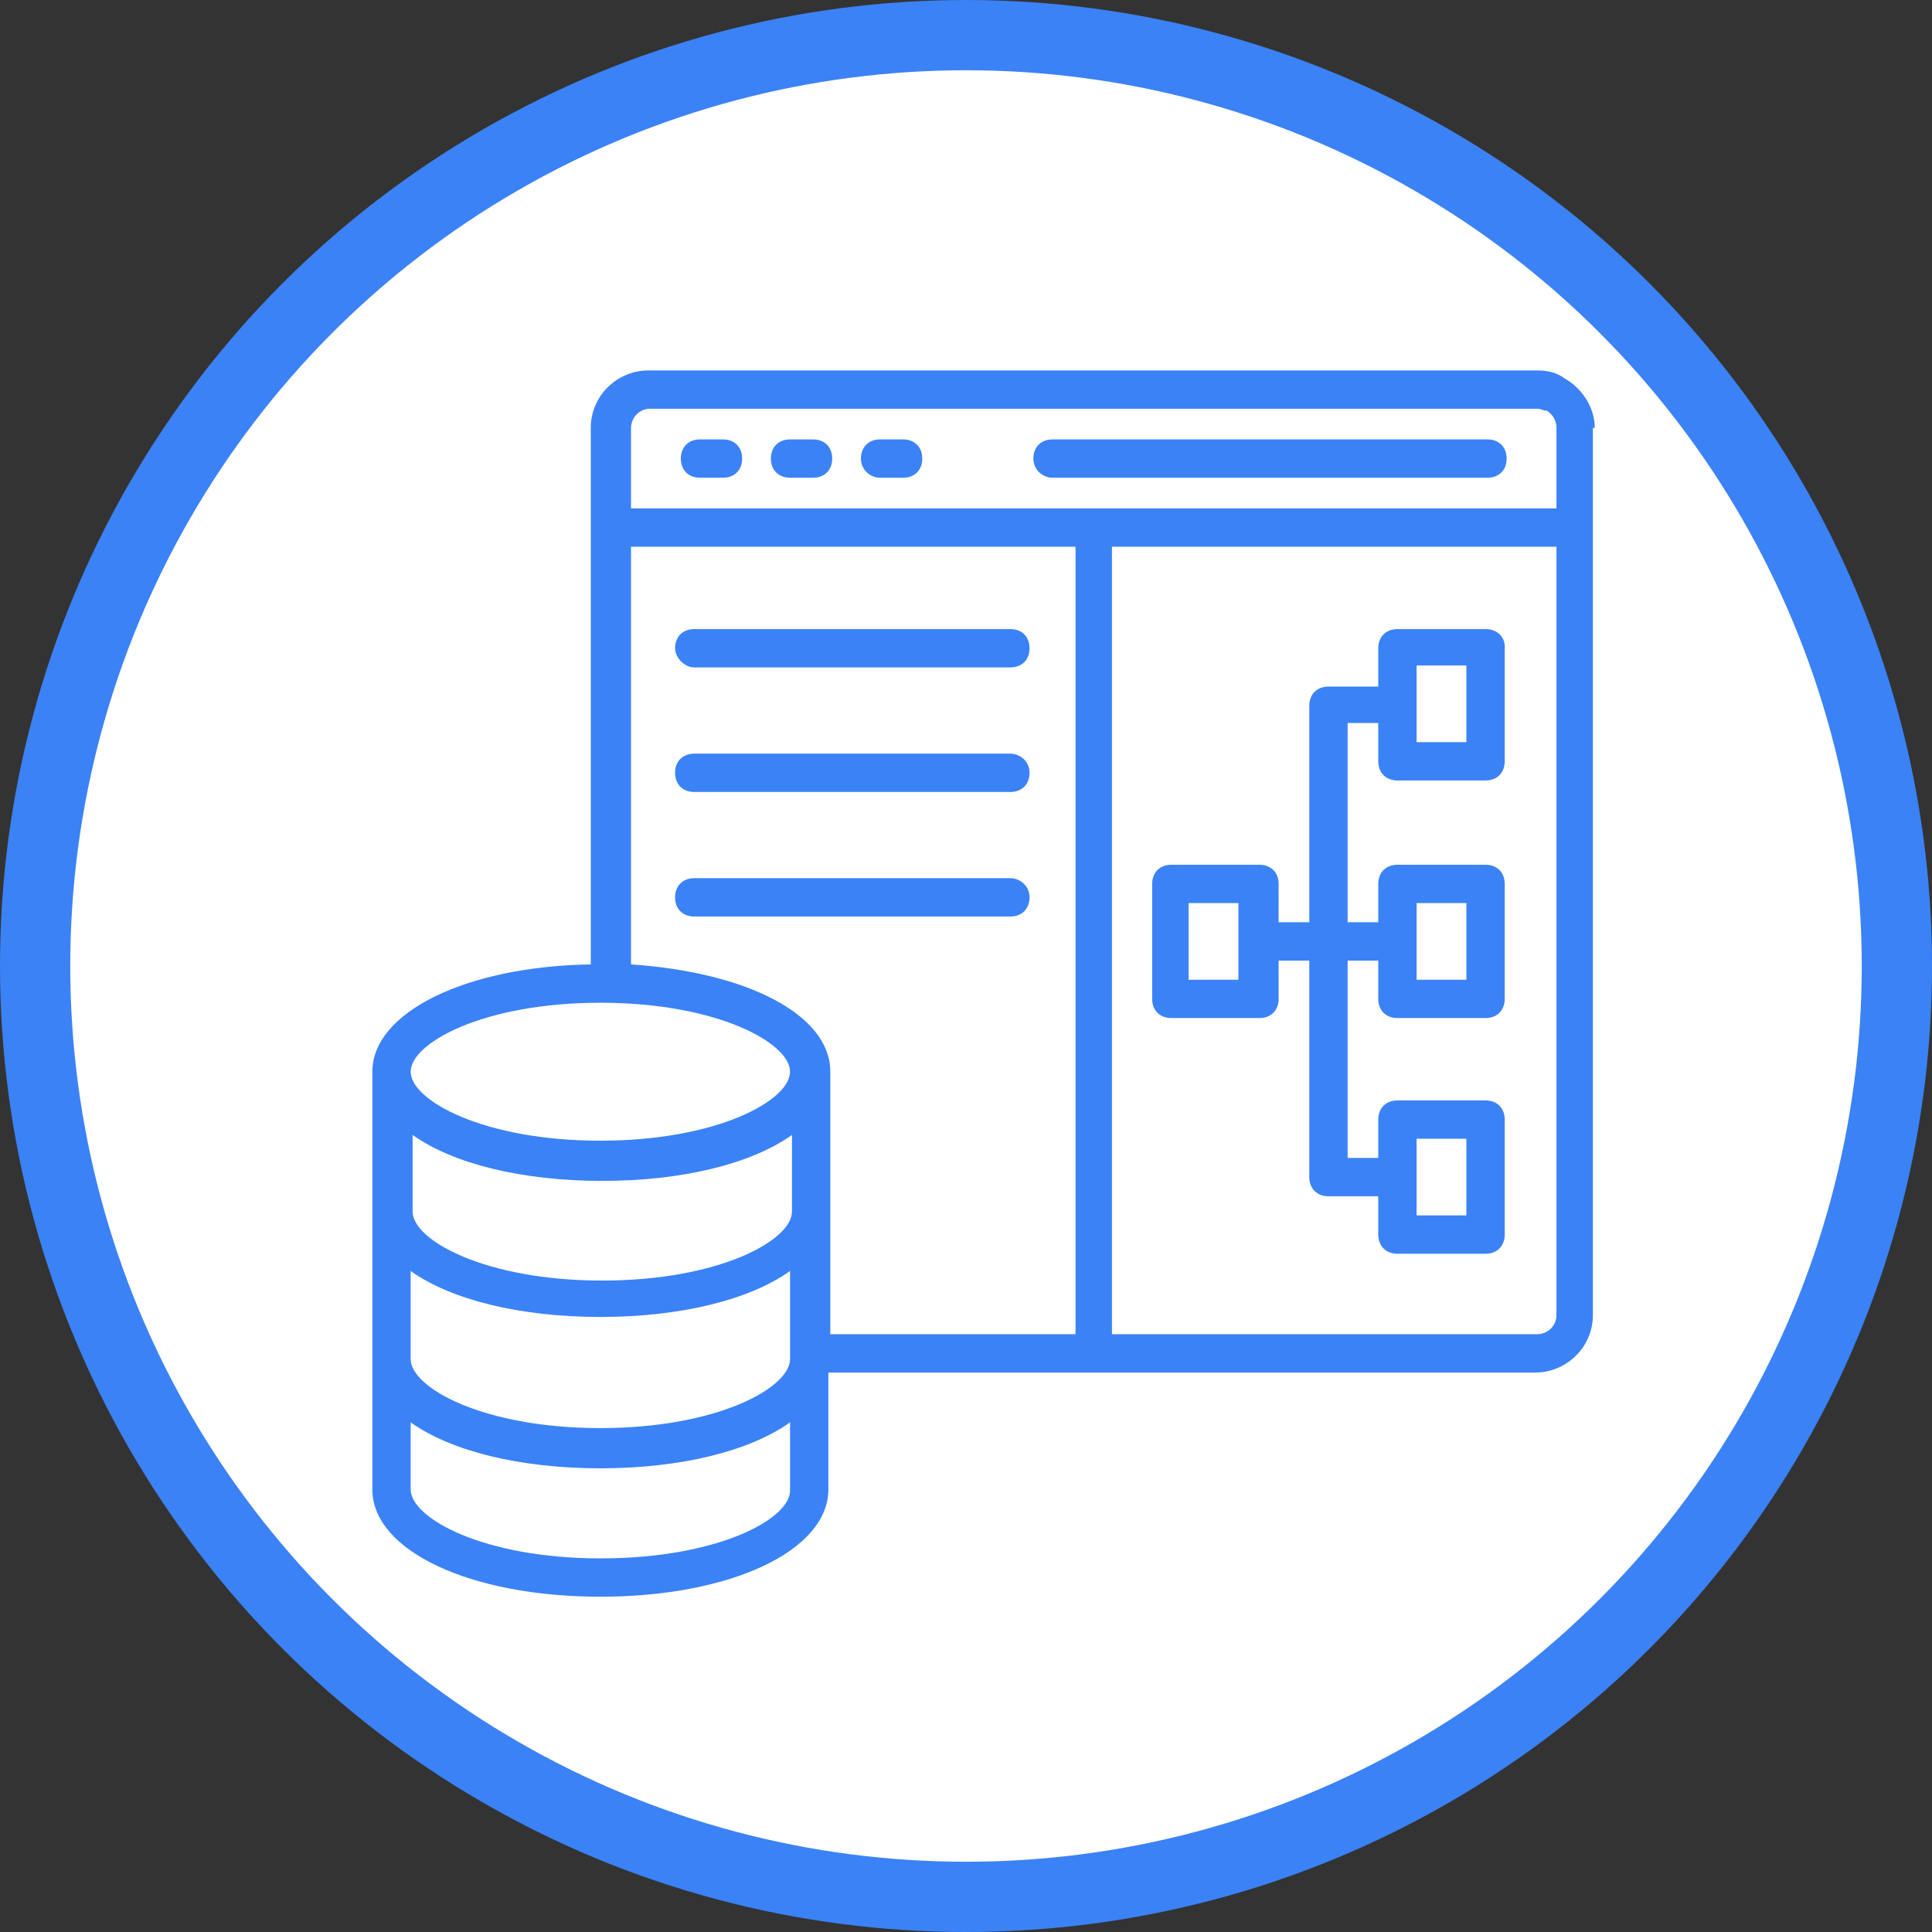
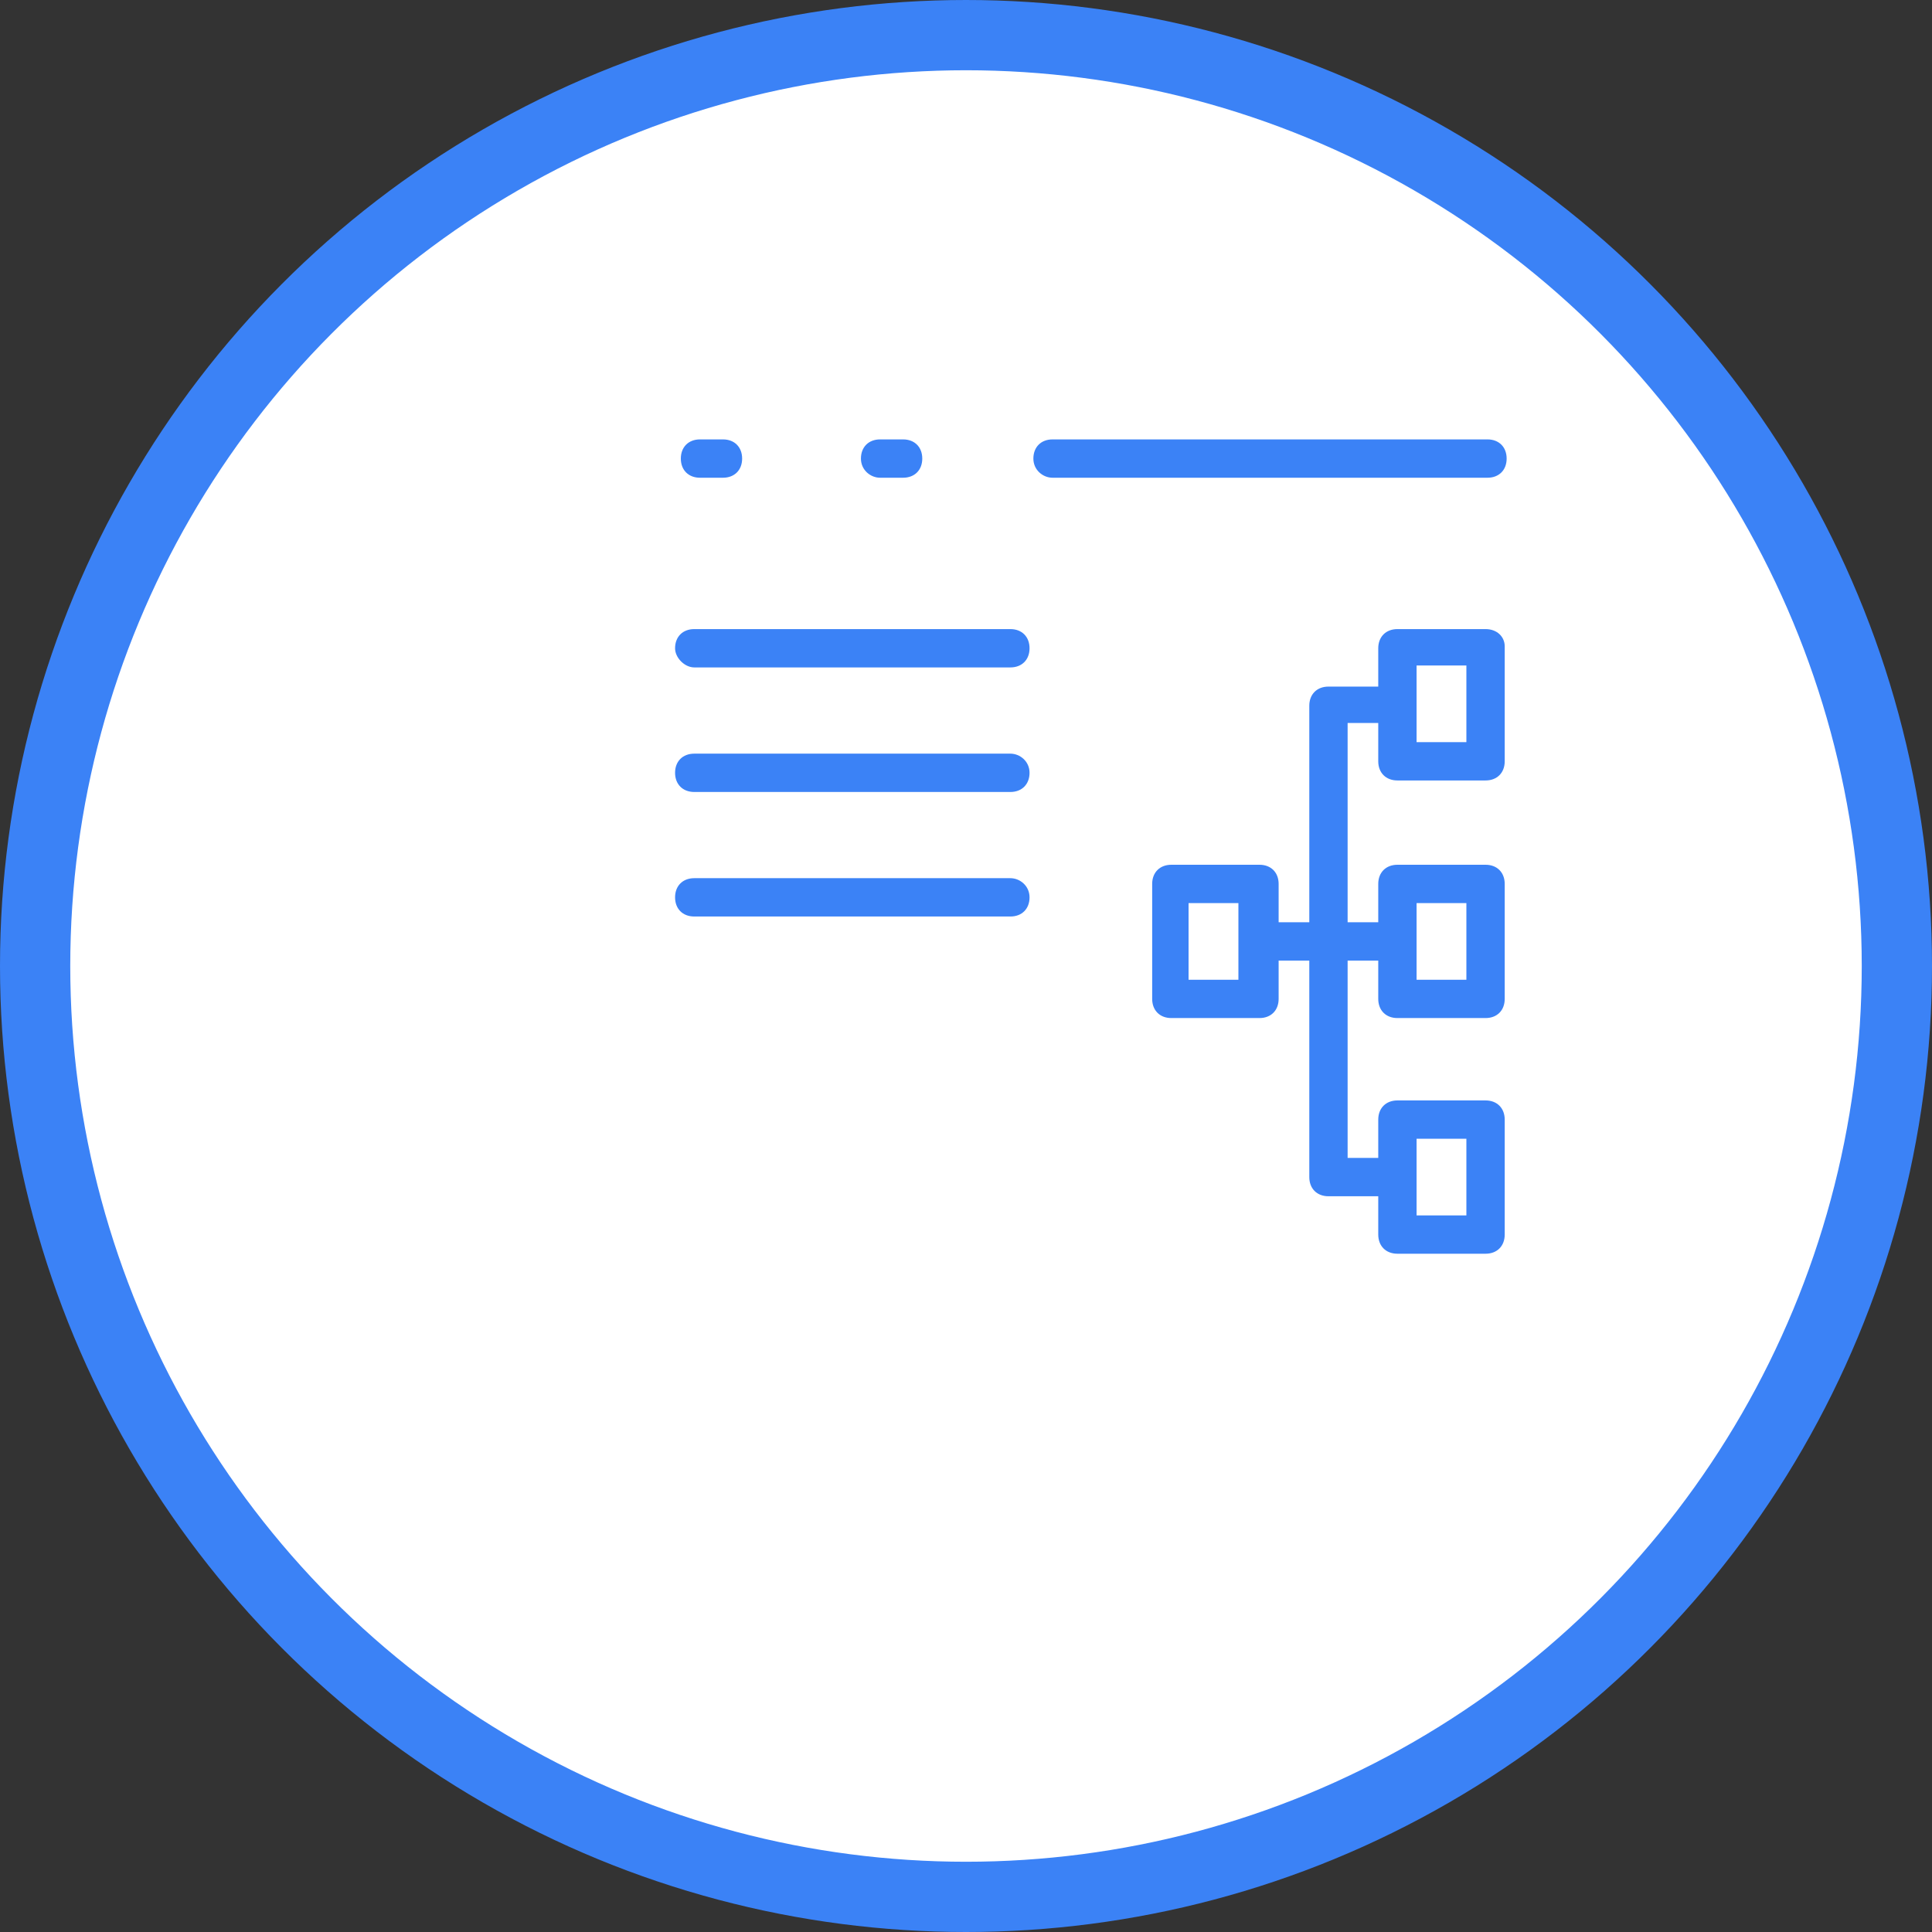
<svg xmlns="http://www.w3.org/2000/svg" width="55" height="55" viewBox="0 0 55 55" fill="none">
  <rect x="0" y="0" width="55" height="55" fill="#333333" stroke="none" />
  <circle cx="27.5" cy="27.5" r="26.5" fill="white" stroke="#3B82F6" stroke-width="2" />
  <g clip-path="url(#clip0_33_320)">
-     <path d="M45.4 12.182C45.4 11.582 45.018 11.036 44.527 10.764C44.309 10.6 44.036 10.546 43.764 10.546H18.455C17.582 10.546 16.818 11.255 16.818 12.182V27.455C13.273 27.509 10.6 28.818 10.6 30.509V42.4C10.6 44.145 13.382 45.455 17.091 45.455C20.8 45.455 23.582 44.145 23.582 42.4V39.073H43.709C44.582 39.073 45.346 38.364 45.346 37.436V15.018V12.182H45.4ZM43.764 11.636C43.873 11.636 43.927 11.691 44.036 11.691C44.2 11.8 44.309 11.964 44.309 12.182V14.473H17.964V12.182C17.964 11.909 18.182 11.636 18.509 11.636H43.764ZM22.546 34.491C22.546 35.309 20.473 36.455 17.146 36.455C13.818 36.455 11.746 35.309 11.746 34.491V32.309C12.891 33.127 14.855 33.618 17.146 33.618C19.436 33.618 21.4 33.127 22.546 32.309V34.491ZM11.691 36.182C12.836 37 14.8 37.491 17.091 37.491C19.382 37.491 21.346 37 22.491 36.182V38.691C22.491 39.509 20.418 40.655 17.091 40.655C13.764 40.655 11.691 39.509 11.691 38.691V36.182ZM23.637 30.509C23.637 28.873 21.236 27.673 17.964 27.455V15.564H30.618V37.982H23.637V30.509ZM17.091 28.546C20.418 28.546 22.491 29.691 22.491 30.509C22.491 31.327 20.418 32.473 17.091 32.473C13.764 32.473 11.691 31.327 11.691 30.509C11.691 29.691 13.764 28.546 17.091 28.546ZM17.091 44.364C13.764 44.364 11.691 43.218 11.691 42.4V40.491C12.836 41.309 14.8 41.8 17.091 41.8C19.382 41.8 21.346 41.309 22.491 40.491V42.4C22.546 43.218 20.473 44.364 17.091 44.364ZM43.764 37.982H31.655V15.564H44.309V37.436C44.309 37.764 44.036 37.982 43.764 37.982Z" fill="#3B82F6" />
    <path d="M29.964 13.6H42.346C42.673 13.6 42.891 13.382 42.891 13.055C42.891 12.727 42.673 12.509 42.346 12.509H29.964C29.636 12.509 29.418 12.727 29.418 13.055C29.418 13.382 29.691 13.6 29.964 13.6Z" fill="#3B82F6" />
    <path d="M19.927 13.6H20.582C20.909 13.6 21.127 13.382 21.127 13.055C21.127 12.727 20.909 12.509 20.582 12.509H19.927C19.6 12.509 19.382 12.727 19.382 13.055C19.382 13.382 19.6 13.6 19.927 13.6Z" fill="#3B82F6" />
-     <path d="M22.491 13.6H23.146C23.473 13.6 23.691 13.382 23.691 13.055C23.691 12.727 23.473 12.509 23.146 12.509H22.491C22.164 12.509 21.946 12.727 21.946 13.055C21.946 13.382 22.164 13.6 22.491 13.6Z" fill="#3B82F6" />
    <path d="M25.055 13.6H25.709C26.037 13.6 26.255 13.382 26.255 13.055C26.255 12.727 26.037 12.509 25.709 12.509H25.055C24.727 12.509 24.509 12.727 24.509 13.055C24.509 13.382 24.782 13.6 25.055 13.6Z" fill="#3B82F6" />
    <path d="M42.291 17.909H39.782C39.455 17.909 39.236 18.127 39.236 18.455V19.546H37.818C37.491 19.546 37.273 19.764 37.273 20.091V26.255H36.4V25.164C36.4 24.836 36.182 24.618 35.855 24.618H33.346C33.018 24.618 32.8 24.836 32.8 25.164V28.436C32.8 28.764 33.018 28.982 33.346 28.982H35.855C36.182 28.982 36.4 28.764 36.4 28.436V27.346H37.273V33.509C37.273 33.836 37.491 34.055 37.818 34.055H39.236V35.145C39.236 35.473 39.455 35.691 39.782 35.691H42.291C42.618 35.691 42.836 35.473 42.836 35.145V31.873C42.836 31.546 42.618 31.327 42.291 31.327H39.782C39.455 31.327 39.236 31.546 39.236 31.873V32.964H38.364V27.346H39.236V28.436C39.236 28.764 39.455 28.982 39.782 28.982H42.291C42.618 28.982 42.836 28.764 42.836 28.436V25.164C42.836 24.836 42.618 24.618 42.291 24.618H39.782C39.455 24.618 39.236 24.836 39.236 25.164V26.255H38.364V20.582H39.236V21.673C39.236 22 39.455 22.218 39.782 22.218H42.291C42.618 22.218 42.836 22 42.836 21.673V18.4C42.836 18.127 42.618 17.909 42.291 17.909ZM35.255 27.891H33.836V25.709H35.255V27.891ZM40.327 32.418H41.745V34.6H40.327V32.418ZM40.327 25.709H41.745V27.891H40.327V25.709ZM41.745 21.127H40.327V18.945H41.745V21.127Z" fill="#3B82F6" />
    <path d="M19.764 19H28.764C29.091 19 29.309 18.782 29.309 18.455C29.309 18.127 29.091 17.909 28.764 17.909H19.764C19.436 17.909 19.218 18.127 19.218 18.455C19.218 18.727 19.491 19 19.764 19Z" fill="#3B82F6" />
    <path d="M28.764 21.455H19.764C19.436 21.455 19.218 21.673 19.218 22C19.218 22.327 19.436 22.546 19.764 22.546H28.764C29.091 22.546 29.309 22.327 29.309 22C29.309 21.673 29.036 21.455 28.764 21.455Z" fill="#3B82F6" />
    <path d="M28.764 25H19.764C19.436 25 19.218 25.218 19.218 25.546C19.218 25.873 19.436 26.091 19.764 26.091H28.764C29.091 26.091 29.309 25.873 29.309 25.546C29.309 25.218 29.036 25 28.764 25Z" fill="#3B82F6" />
  </g>
  <defs>
    <clipPath id="clip0_33_320">
      <rect width="36" height="36" fill="white" transform="translate(10 10)" />
    </clipPath>
  </defs>
</svg>